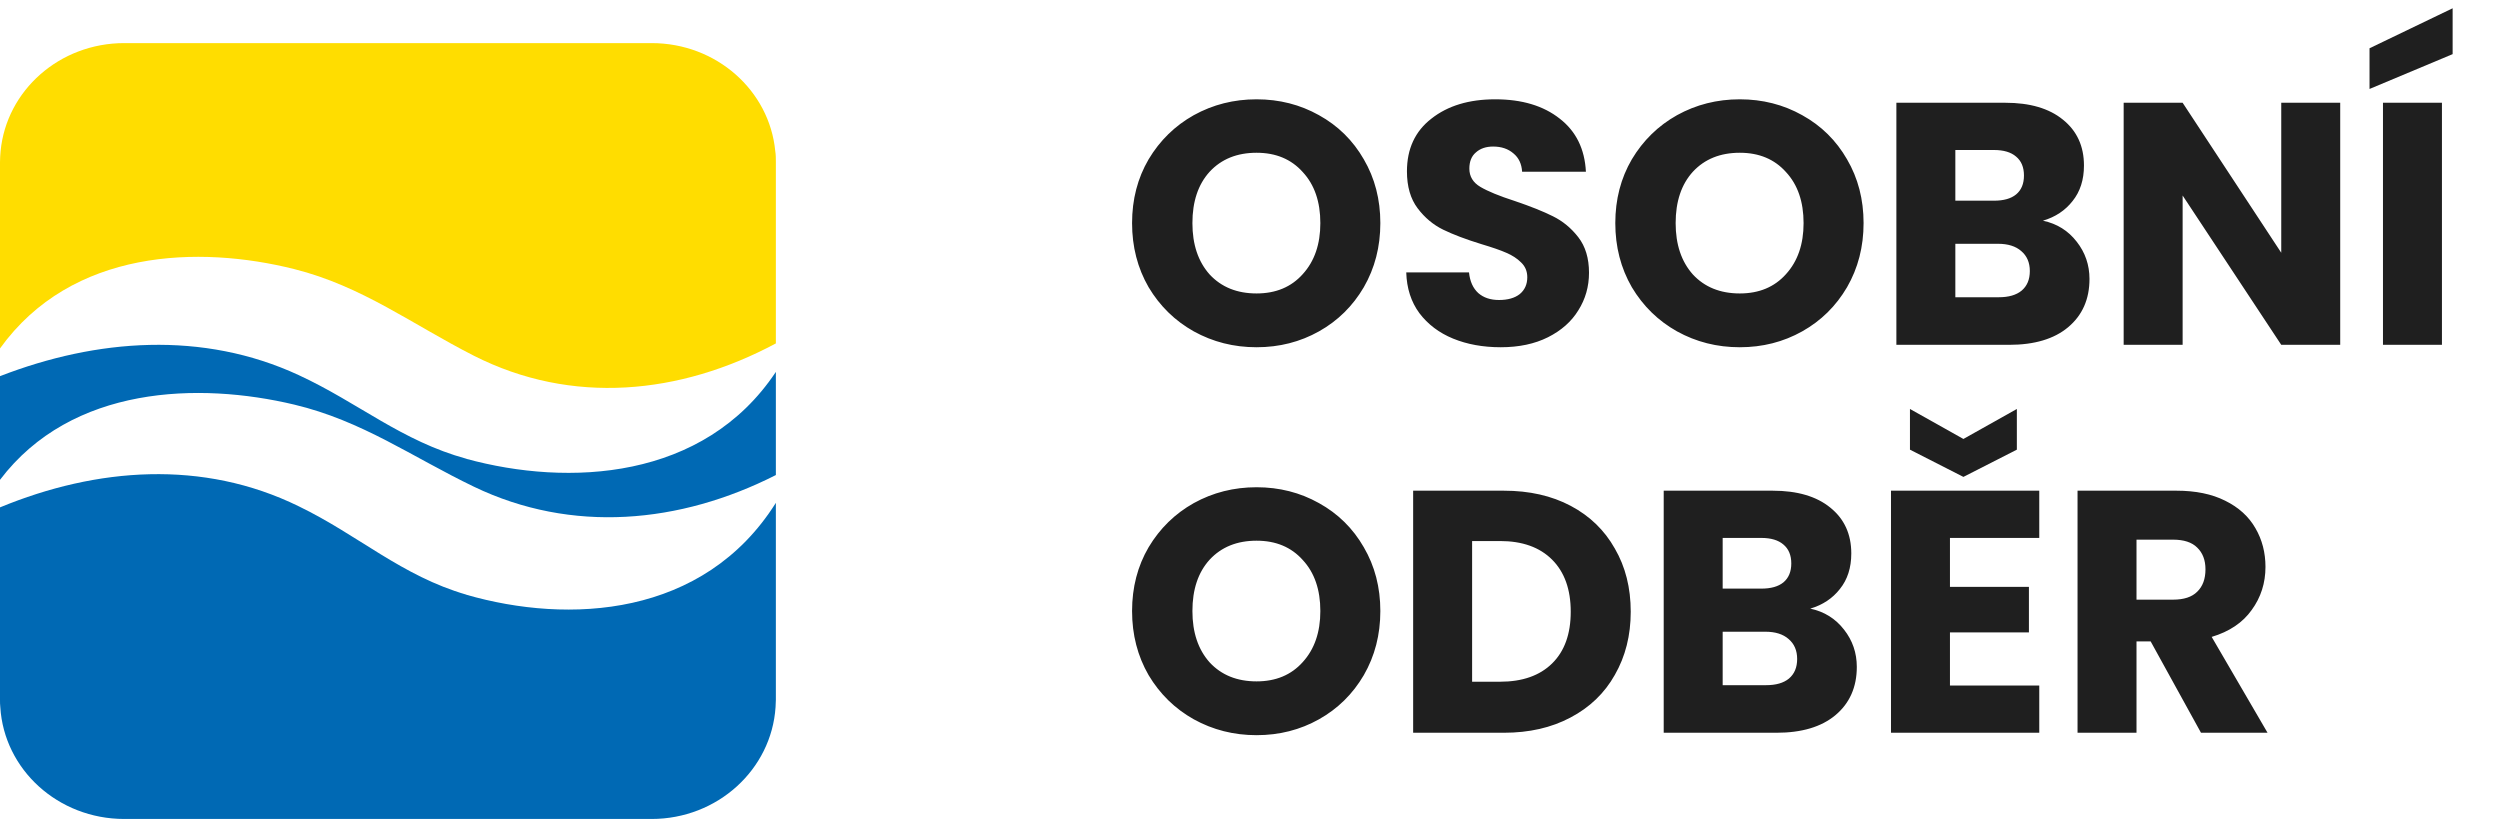
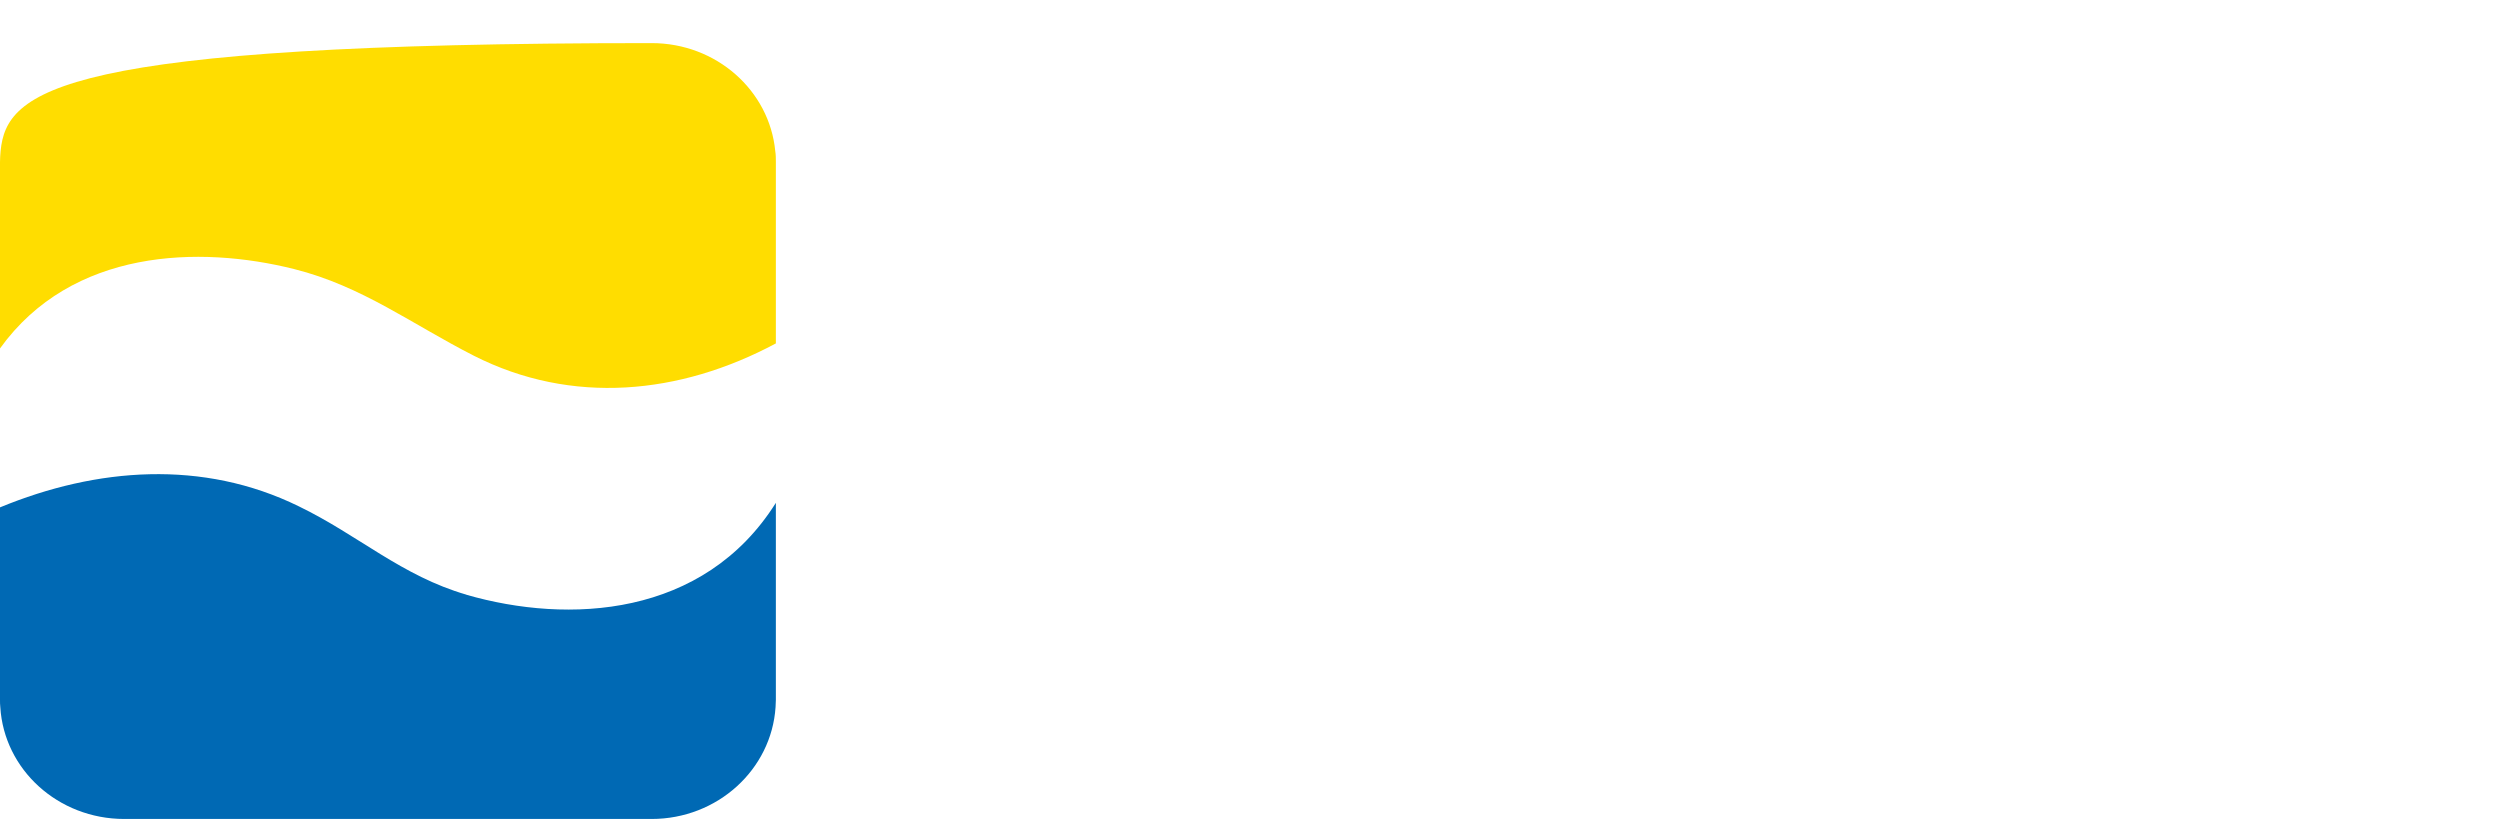
<svg xmlns="http://www.w3.org/2000/svg" width="58" height="19" viewBox="0 0 58 19" fill="none">
-   <path d="M29.152 8.056C28.624 8.056 28.139 7.933 27.696 7.688C27.259 7.443 26.909 7.101 26.648 6.664C26.392 6.221 26.264 5.725 26.264 5.176C26.264 4.627 26.392 4.133 26.648 3.696C26.909 3.259 27.259 2.917 27.696 2.672C28.139 2.427 28.624 2.304 29.152 2.304C29.68 2.304 30.163 2.427 30.6 2.672C31.043 2.917 31.389 3.259 31.64 3.696C31.896 4.133 32.024 4.627 32.024 5.176C32.024 5.725 31.896 6.221 31.64 6.664C31.384 7.101 31.037 7.443 30.6 7.688C30.163 7.933 29.68 8.056 29.152 8.056ZM29.152 6.808C29.6 6.808 29.957 6.659 30.224 6.36C30.496 6.061 30.632 5.667 30.632 5.176C30.632 4.68 30.496 4.285 30.224 3.992C29.957 3.693 29.6 3.544 29.152 3.544C28.699 3.544 28.336 3.691 28.064 3.984C27.797 4.277 27.664 4.675 27.664 5.176C27.664 5.672 27.797 6.069 28.064 6.368C28.336 6.661 28.699 6.808 29.152 6.808ZM34.817 8.056C34.406 8.056 34.038 7.989 33.713 7.856C33.388 7.723 33.126 7.525 32.929 7.264C32.737 7.003 32.636 6.688 32.625 6.32H34.081C34.102 6.528 34.174 6.688 34.297 6.8C34.42 6.907 34.58 6.96 34.777 6.96C34.98 6.96 35.14 6.915 35.257 6.824C35.374 6.728 35.433 6.597 35.433 6.432C35.433 6.293 35.385 6.179 35.289 6.088C35.198 5.997 35.084 5.923 34.945 5.864C34.812 5.805 34.62 5.739 34.369 5.664C34.006 5.552 33.71 5.44 33.481 5.328C33.252 5.216 33.054 5.051 32.889 4.832C32.724 4.613 32.641 4.328 32.641 3.976C32.641 3.453 32.83 3.045 33.209 2.752C33.588 2.453 34.081 2.304 34.689 2.304C35.308 2.304 35.806 2.453 36.185 2.752C36.564 3.045 36.766 3.456 36.793 3.984H35.313C35.302 3.803 35.236 3.661 35.113 3.56C34.99 3.453 34.833 3.4 34.641 3.4C34.476 3.4 34.342 3.445 34.241 3.536C34.14 3.621 34.089 3.747 34.089 3.912C34.089 4.093 34.174 4.235 34.345 4.336C34.516 4.437 34.782 4.547 35.145 4.664C35.508 4.787 35.801 4.904 36.025 5.016C36.254 5.128 36.452 5.291 36.617 5.504C36.782 5.717 36.865 5.992 36.865 6.328C36.865 6.648 36.782 6.939 36.617 7.2C36.457 7.461 36.222 7.669 35.913 7.824C35.604 7.979 35.238 8.056 34.817 8.056ZM40.363 8.056C39.835 8.056 39.35 7.933 38.907 7.688C38.47 7.443 38.12 7.101 37.859 6.664C37.603 6.221 37.475 5.725 37.475 5.176C37.475 4.627 37.603 4.133 37.859 3.696C38.12 3.259 38.47 2.917 38.907 2.672C39.35 2.427 39.835 2.304 40.363 2.304C40.891 2.304 41.374 2.427 41.811 2.672C42.254 2.917 42.6 3.259 42.851 3.696C43.107 4.133 43.235 4.627 43.235 5.176C43.235 5.725 43.107 6.221 42.851 6.664C42.595 7.101 42.248 7.443 41.811 7.688C41.374 7.933 40.891 8.056 40.363 8.056ZM40.363 6.808C40.811 6.808 41.168 6.659 41.435 6.36C41.707 6.061 41.843 5.667 41.843 5.176C41.843 4.68 41.707 4.285 41.435 3.992C41.168 3.693 40.811 3.544 40.363 3.544C39.91 3.544 39.547 3.691 39.275 3.984C39.008 4.277 38.875 4.675 38.875 5.176C38.875 5.672 39.008 6.069 39.275 6.368C39.547 6.661 39.91 6.808 40.363 6.808ZM47.396 5.12C47.721 5.189 47.983 5.352 48.18 5.608C48.377 5.859 48.476 6.147 48.476 6.472C48.476 6.941 48.311 7.315 47.98 7.592C47.655 7.864 47.199 8 46.612 8H43.996V2.384H46.524C47.095 2.384 47.54 2.515 47.86 2.776C48.185 3.037 48.348 3.392 48.348 3.84C48.348 4.171 48.26 4.445 48.084 4.664C47.913 4.883 47.684 5.035 47.396 5.12ZM45.364 4.656H46.26C46.484 4.656 46.655 4.608 46.772 4.512C46.895 4.411 46.956 4.264 46.956 4.072C46.956 3.88 46.895 3.733 46.772 3.632C46.655 3.531 46.484 3.48 46.26 3.48H45.364V4.656ZM46.372 6.896C46.601 6.896 46.777 6.845 46.9 6.744C47.028 6.637 47.092 6.485 47.092 6.288C47.092 6.091 47.025 5.936 46.892 5.824C46.764 5.712 46.585 5.656 46.356 5.656H45.364V6.896H46.372ZM54.293 8H52.925L50.637 4.536V8H49.269V2.384H50.637L52.925 5.864V2.384H54.293V8ZM56.653 2.384V8H55.285V2.384H56.653ZM56.901 1.256L54.973 2.064V1.12L56.901 0.192V1.256ZM29.152 17.056C28.624 17.056 28.139 16.933 27.696 16.688C27.259 16.443 26.909 16.101 26.648 15.664C26.392 15.221 26.264 14.725 26.264 14.176C26.264 13.627 26.392 13.133 26.648 12.696C26.909 12.259 27.259 11.917 27.696 11.672C28.139 11.427 28.624 11.304 29.152 11.304C29.68 11.304 30.163 11.427 30.6 11.672C31.043 11.917 31.389 12.259 31.64 12.696C31.896 13.133 32.024 13.627 32.024 14.176C32.024 14.725 31.896 15.221 31.64 15.664C31.384 16.101 31.037 16.443 30.6 16.688C30.163 16.933 29.68 17.056 29.152 17.056ZM29.152 15.808C29.6 15.808 29.957 15.659 30.224 15.36C30.496 15.061 30.632 14.667 30.632 14.176C30.632 13.68 30.496 13.285 30.224 12.992C29.957 12.693 29.6 12.544 29.152 12.544C28.699 12.544 28.336 12.691 28.064 12.984C27.797 13.277 27.664 13.675 27.664 14.176C27.664 14.672 27.797 15.069 28.064 15.368C28.336 15.661 28.699 15.808 29.152 15.808ZM34.889 11.384C35.481 11.384 35.998 11.501 36.441 11.736C36.884 11.971 37.225 12.301 37.465 12.728C37.71 13.149 37.833 13.637 37.833 14.192C37.833 14.741 37.71 15.229 37.465 15.656C37.225 16.083 36.881 16.413 36.433 16.648C35.99 16.883 35.476 17 34.889 17H32.785V11.384H34.889ZM34.801 15.816C35.318 15.816 35.721 15.675 36.009 15.392C36.297 15.109 36.441 14.709 36.441 14.192C36.441 13.675 36.297 13.272 36.009 12.984C35.721 12.696 35.318 12.552 34.801 12.552H34.153V15.816H34.801ZM41.998 14.12C42.323 14.189 42.584 14.352 42.782 14.608C42.979 14.859 43.078 15.147 43.078 15.472C43.078 15.941 42.912 16.315 42.582 16.592C42.256 16.864 41.8 17 41.214 17H38.598V11.384H41.126C41.696 11.384 42.142 11.515 42.462 11.776C42.787 12.037 42.95 12.392 42.95 12.84C42.95 13.171 42.862 13.445 42.686 13.664C42.515 13.883 42.286 14.035 41.998 14.12ZM39.966 13.656H40.862C41.086 13.656 41.256 13.608 41.374 13.512C41.496 13.411 41.558 13.264 41.558 13.072C41.558 12.88 41.496 12.733 41.374 12.632C41.256 12.531 41.086 12.48 40.862 12.48H39.966V13.656ZM40.974 15.896C41.203 15.896 41.379 15.845 41.502 15.744C41.63 15.637 41.694 15.485 41.694 15.288C41.694 15.091 41.627 14.936 41.494 14.824C41.366 14.712 41.187 14.656 40.958 14.656H39.966V15.896H40.974ZM45.239 12.48V13.616H47.071V14.672H45.239V15.904H47.311V17H43.871V11.384H47.311V12.48H45.239ZM46.791 10.432L45.551 11.064L44.311 10.432V9.488L45.551 10.184L46.791 9.488V10.432ZM51.063 17L49.895 14.88H49.567V17H48.199V11.384H50.495C50.938 11.384 51.314 11.461 51.623 11.616C51.938 11.771 52.172 11.984 52.327 12.256C52.482 12.523 52.559 12.821 52.559 13.152C52.559 13.525 52.453 13.859 52.239 14.152C52.031 14.445 51.722 14.653 51.311 14.776L52.607 17H51.063ZM49.567 13.912H50.415C50.666 13.912 50.852 13.851 50.975 13.728C51.103 13.605 51.167 13.432 51.167 13.208C51.167 12.995 51.103 12.827 50.975 12.704C50.852 12.581 50.666 12.52 50.415 12.52H49.567V13.912Z" fill="#1F1F1F" />
  <path d="M10.826 13.798C9.316 13.361 8.317 12.416 6.929 11.745C4.706 10.656 2.244 10.845 0 11.771V16.236C0 16.295 0 16.347 0.007 16.405C0.095 17.853 1.346 19 2.883 19H15.117C16.647 19 17.898 17.853 17.993 16.405C17.993 16.347 18 16.295 18 16.236V11.666C16.327 14.326 13.185 14.482 10.819 13.798" fill="#0069B4" />
-   <path d="M15.117 1H2.883C1.38 1 0.15 2.099 0.014 3.505C0.007 3.589 0 3.674 0 3.758V8.084C1.666 5.768 4.624 5.69 6.827 6.243C8.405 6.64 9.561 7.525 10.996 8.254C13.267 9.405 15.776 9.158 18 7.967V3.758C18 3.674 18 3.589 17.986 3.505C17.85 2.099 16.62 1 15.117 1Z" fill="#FFDD00" />
-   <path d="M10.826 10.645C9.316 10.232 8.317 9.344 6.929 8.702C4.706 7.672 2.244 7.857 0 8.727V11.132C1.666 8.937 4.624 8.862 6.827 9.387C8.405 9.763 9.561 10.602 10.996 11.292C13.267 12.384 15.776 12.15 18 11.021V8.628C16.327 11.144 13.185 11.292 10.819 10.645" fill="#0069B4" />
+   <path d="M15.117 1C1.38 1 0.15 2.099 0.014 3.505C0.007 3.589 0 3.674 0 3.758V8.084C1.666 5.768 4.624 5.69 6.827 6.243C8.405 6.64 9.561 7.525 10.996 8.254C13.267 9.405 15.776 9.158 18 7.967V3.758C18 3.674 18 3.589 17.986 3.505C17.85 2.099 16.62 1 15.117 1Z" fill="#FFDD00" />
</svg>